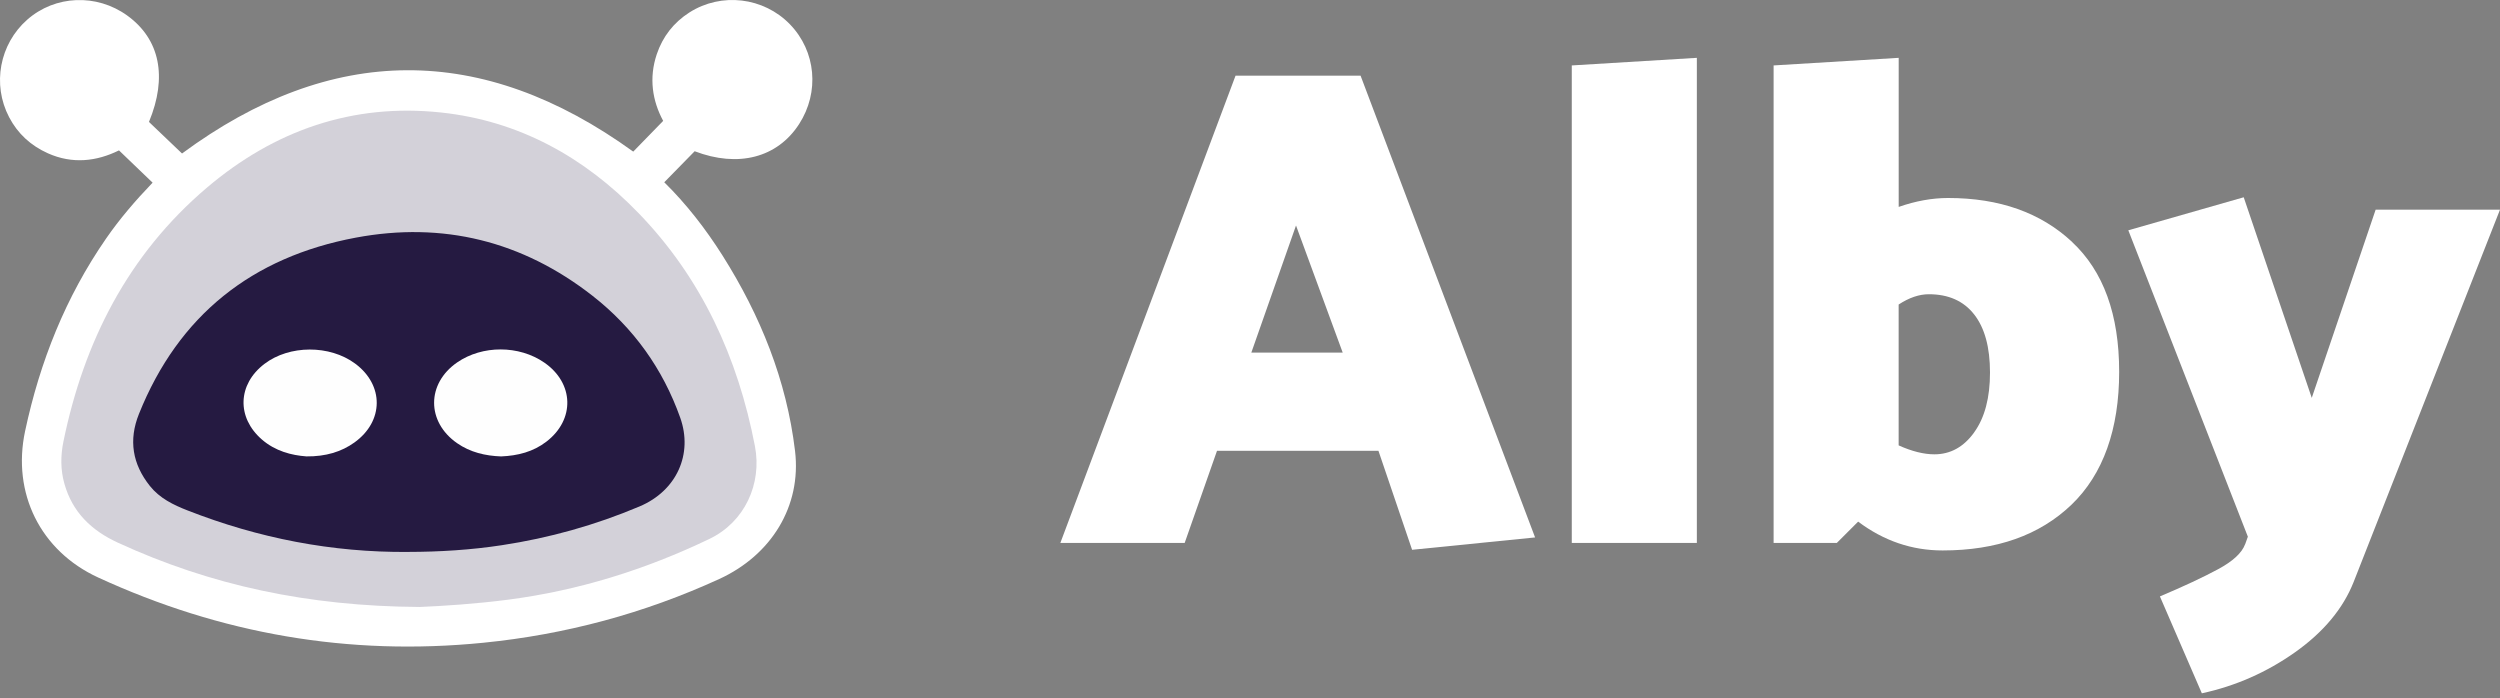
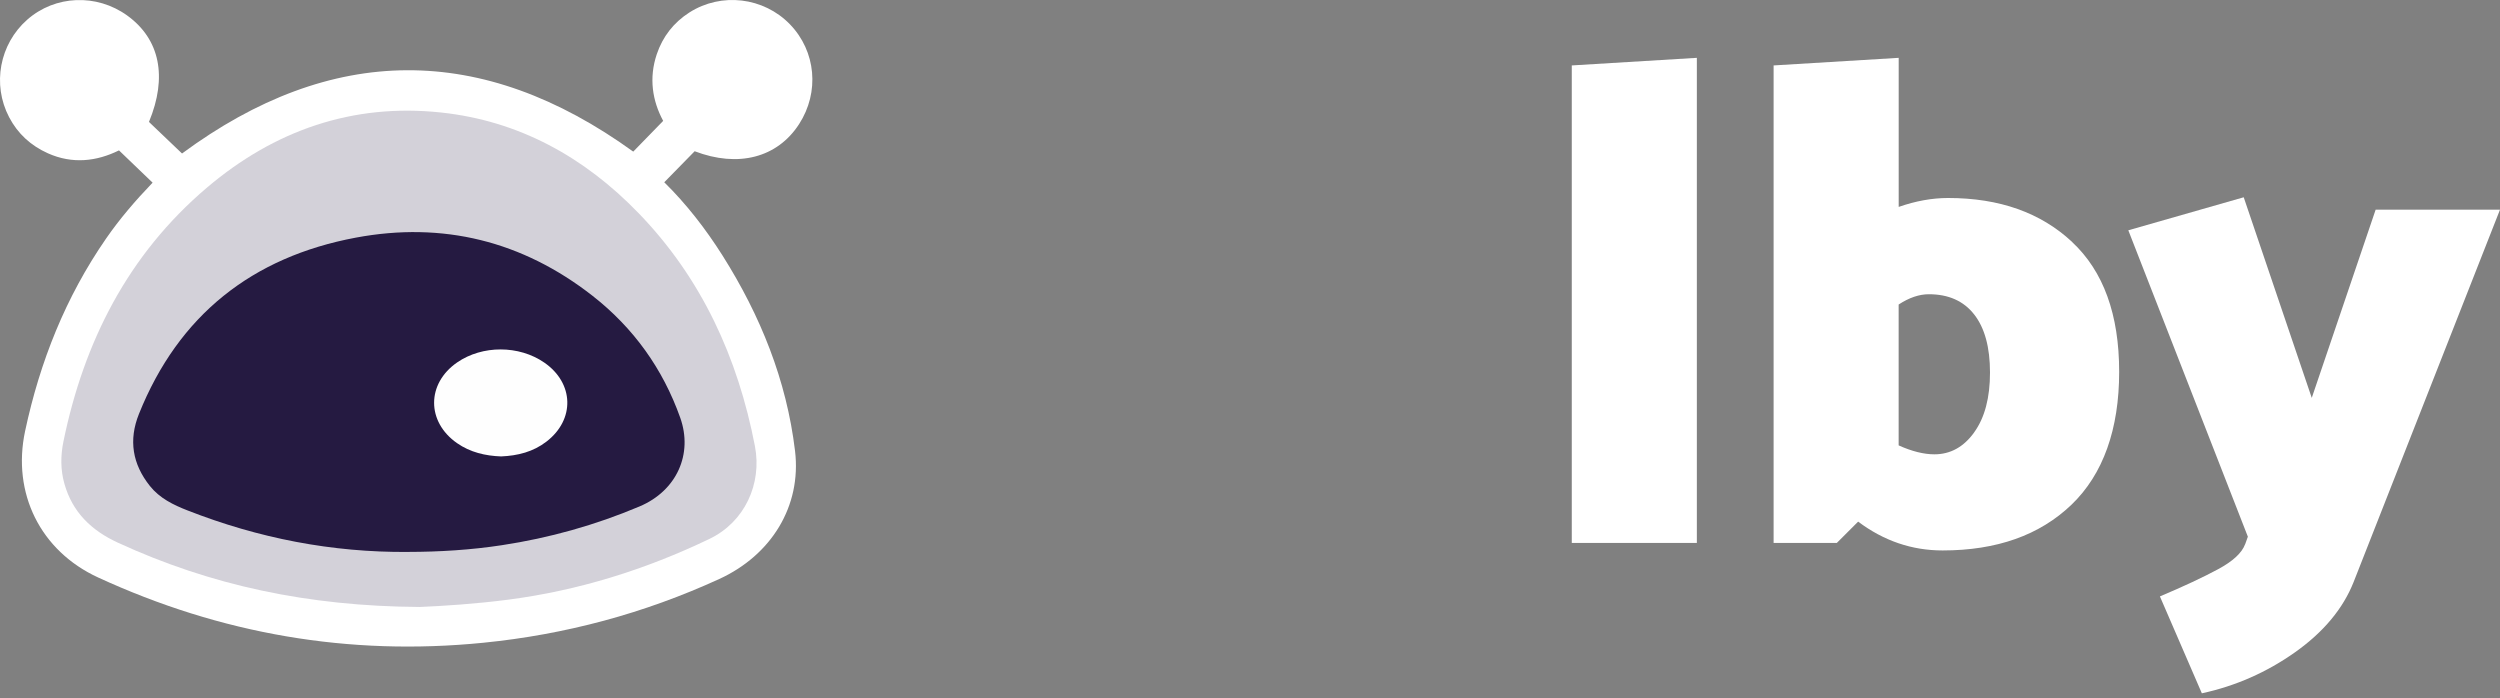
<svg xmlns="http://www.w3.org/2000/svg" width="111" height="31" viewBox="0 0 111 31" fill="none">
  <rect x="0" y="0" width="111" height="31" fill="#808080" stroke="none" />
  <g id="Layer_1-2">
    <path id="Vector" d="M6.777 8.112C6.272 7.627 5.803 7.176 5.283 6.677C4.291 7.166 3.219 7.295 2.126 6.806C1.368 6.465 0.787 5.936 0.403 5.2C-0.356 3.745 -0.019 1.956 1.209 0.874C2.448 -0.217 4.289 -0.292 5.651 0.691C7.097 1.737 7.445 3.411 6.614 5.414C7.093 5.872 7.582 6.338 8.082 6.815C14.709 1.925 21.395 1.876 28.116 6.732C28.528 6.31 28.964 5.862 29.445 5.367C28.964 4.477 28.805 3.465 29.16 2.409C29.425 1.623 29.911 1 30.61 0.553C32.03 -0.351 33.906 -0.127 35.076 1.082C36.231 2.277 36.397 4.091 35.48 5.51C34.514 7.004 32.774 7.455 30.843 6.715C30.407 7.161 29.97 7.605 29.493 8.093C30.465 9.047 31.328 10.156 32.081 11.347C33.764 14.012 34.925 16.884 35.3 20.025C35.592 22.475 34.245 24.648 31.937 25.707C28.602 27.236 25.105 28.174 21.451 28.539C15.484 29.135 9.795 28.144 4.356 25.64C1.793 24.459 0.526 21.897 1.115 19.138C1.773 16.056 2.914 13.187 4.712 10.589C5.313 9.721 5.995 8.923 6.776 8.11L6.777 8.112Z" fill="white" />
    <path id="Vector_2" d="M18.615 26.949C13.68 26.918 9.352 25.991 5.237 24.096C4.065 23.557 3.22 22.75 2.861 21.484C2.683 20.862 2.689 20.224 2.816 19.605C3.727 15.166 5.689 11.302 9.184 8.334C12.176 5.793 15.654 4.574 19.585 4.995C23.045 5.366 25.944 6.974 28.347 9.457C31.153 12.356 32.759 15.873 33.518 19.804C33.843 21.488 33.059 23.178 31.505 23.925C28.664 25.289 25.686 26.222 22.546 26.628C21.102 26.815 19.655 26.907 18.615 26.951V26.949Z" fill="#251A41" fill-opacity="0.2" />
    <path id="Vector_3" d="M18.127 24.506C14.739 24.534 11.477 23.896 8.327 22.663C7.696 22.417 7.092 22.124 6.656 21.578C5.88 20.606 5.703 19.542 6.169 18.38C7.93 13.988 11.201 11.412 15.798 10.551C19.664 9.827 23.199 10.703 26.31 13.135C28.126 14.555 29.429 16.371 30.202 18.546C30.776 20.16 30.046 21.789 28.398 22.485C26.435 23.314 24.393 23.887 22.281 24.207C20.903 24.417 19.517 24.503 18.127 24.505V24.506Z" fill="#251A41" />
    <path id="Vector_4" d="M22.25 20.265C21.553 20.24 20.882 20.086 20.292 19.675C18.932 18.726 18.936 17.031 20.299 16.091C21.42 15.319 23.045 15.323 24.168 16.1C25.489 17.014 25.536 18.627 24.264 19.606C23.676 20.061 22.99 20.234 22.249 20.265H22.25Z" fill="#FEFEFE" />
-     <path id="Vector_5" d="M13.599 20.263C12.951 20.216 12.226 20.034 11.626 19.513C10.498 18.533 10.55 17.063 11.741 16.157C12.848 15.313 14.637 15.306 15.766 16.142C17.058 17.097 17.046 18.705 15.738 19.645C15.165 20.058 14.462 20.274 13.599 20.264V20.263Z" fill="#FEFEFE" />
-     <path id="Vector_6" d="M60.41 3.361L68.158 23.862L62.697 24.411L61.203 20.016H54.035L52.6 24.105H47.08L54.858 3.36H60.412L60.41 3.361ZM57.543 10.012L55.559 15.655H59.616L57.543 10.012Z" fill="white" />
    <path id="Vector_7" d="M69.787 24.105V2.905L75.34 2.568V24.106H69.787V24.105Z" fill="white" />
    <path id="Vector_8" d="M92 10.744C93.394 12.044 94.091 13.966 94.091 16.509C94.091 19.051 93.383 21.059 91.971 22.412C90.559 23.764 88.652 24.44 86.252 24.44C84.889 24.44 83.638 24.014 82.501 23.16L81.556 24.105H78.748V2.905L84.302 2.568V9.187C85.053 8.924 85.786 8.791 86.496 8.791C88.775 8.791 90.61 9.441 92.003 10.744H92ZM87.654 19.195C88.123 18.545 88.356 17.659 88.356 16.541C88.356 15.424 88.123 14.562 87.654 13.963C87.187 13.364 86.514 13.064 85.641 13.064C85.214 13.064 84.766 13.216 84.3 13.521V19.775C84.889 20.04 85.418 20.172 85.887 20.172C86.597 20.172 87.188 19.847 87.655 19.196L87.654 19.195Z" fill="white" />
    <path id="Vector_9" d="M99.684 24.167L99.805 23.829L94.497 10.225L99.621 8.759L102.642 17.666L105.479 9.309H111L104.501 25.841C104.034 27.02 103.17 28.058 101.91 28.954C100.648 29.847 99.266 30.458 97.762 30.783L95.9 26.481C96.958 26.034 97.817 25.632 98.477 25.276C99.14 24.921 99.54 24.549 99.683 24.164L99.684 24.167Z" fill="white" />
  </g>
</svg>